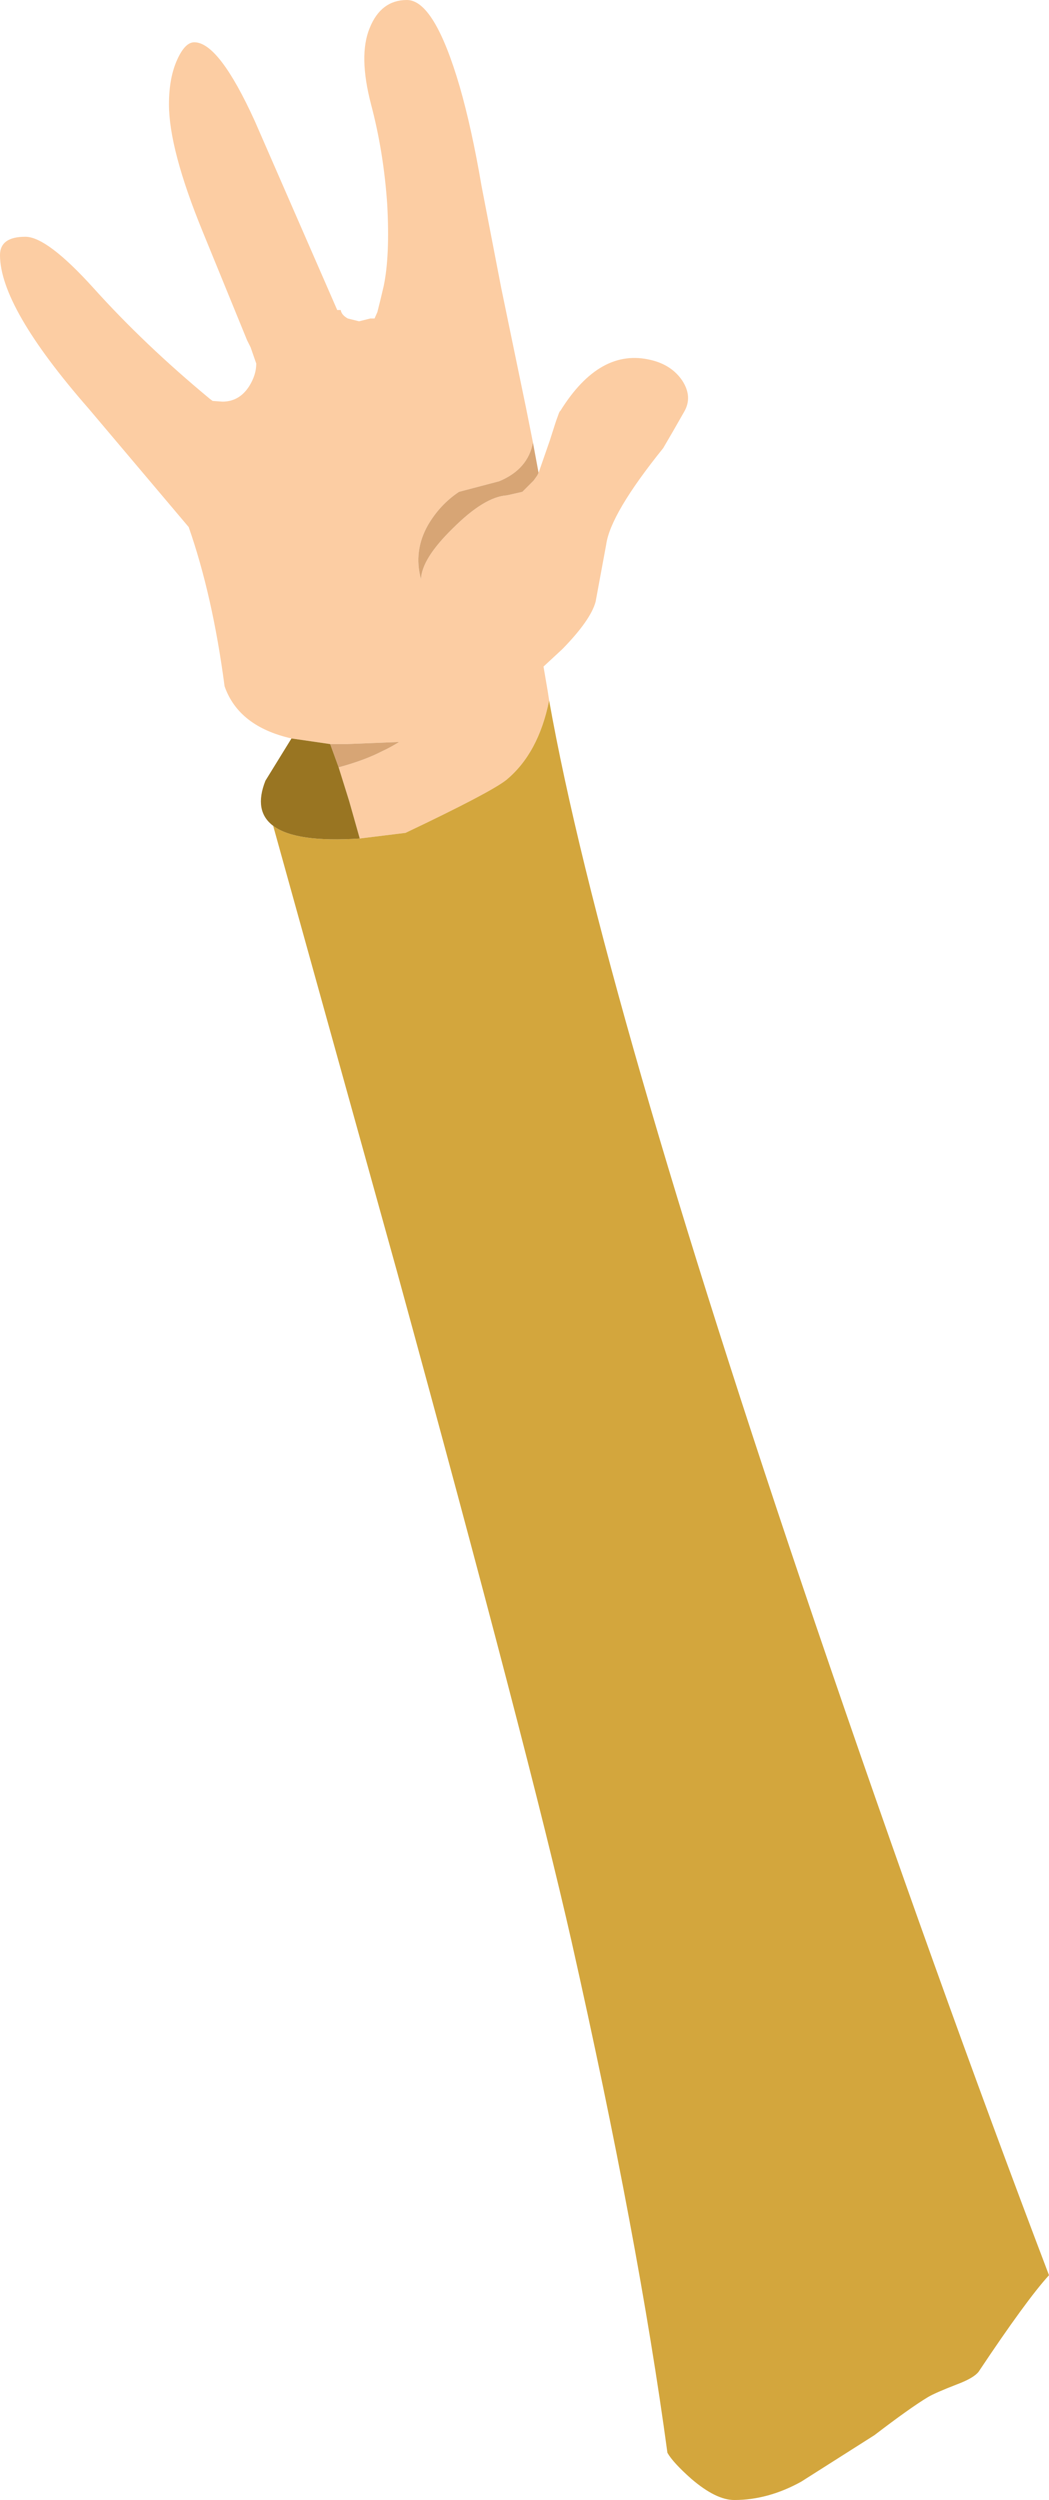
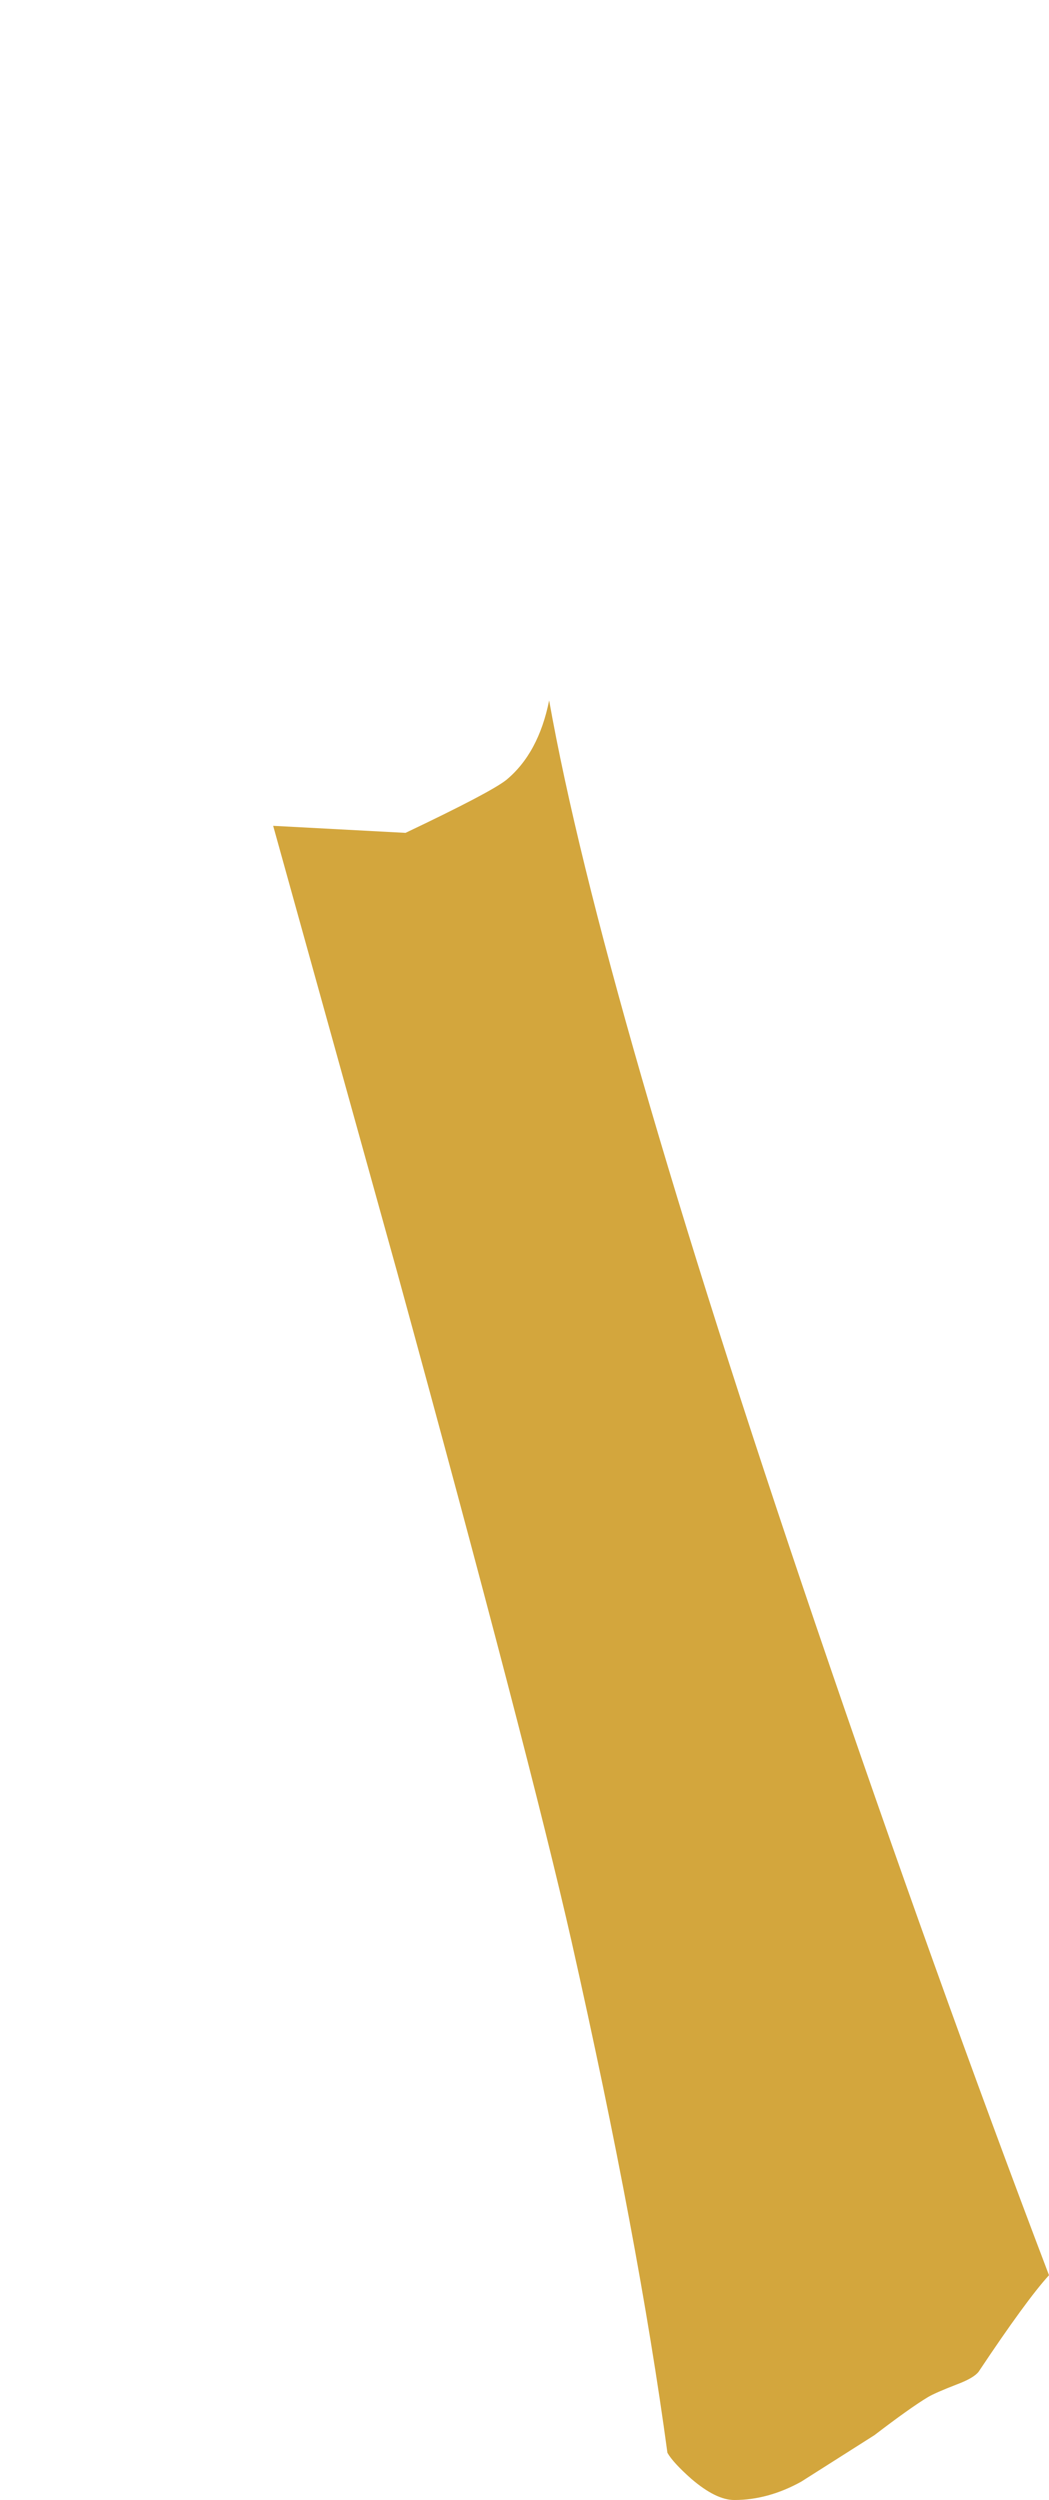
<svg xmlns="http://www.w3.org/2000/svg" height="177.4px" width="74.5px">
  <g transform="matrix(1.0, 0.0, 0.0, 1.0, 37.25, 88.7)">
-     <path d="M1.0 -55.15 L1.8 -57.45 2.2 -58.7 2.25 -58.85 2.45 -59.4 2.5 -59.5 2.55 -59.55 Q5.35 -64.05 9.0 -63.15 10.45 -62.8 11.2 -61.7 11.95 -60.55 11.35 -59.5 L10.55 -58.1 9.85 -56.9 Q6.1 -52.25 5.8 -50.05 L5.05 -46.0 Q4.7 -44.7 2.7 -42.65 L1.35 -41.4 1.65 -39.65 1.75 -39.0 Q1.0 -35.25 -1.3 -33.35 -2.45 -32.45 -8.45 -29.6 L-11.7 -29.2 -12.45 -31.85 -13.2 -34.25 Q-11.35 -34.75 -10.1 -35.4 -9.55 -35.65 -8.9 -36.05 L-12.65 -35.9 -13.8 -35.9 -16.55 -36.3 Q-20.3 -37.15 -21.3 -40.0 -22.15 -46.45 -23.85 -51.3 L-30.95 -59.7 Q-37.25 -66.9 -37.25 -70.6 -37.25 -71.9 -35.45 -71.9 -33.9 -71.9 -30.6 -68.25 -27.0 -64.25 -22.35 -60.4 L-22.15 -60.25 -21.45 -60.2 Q-20.25 -60.2 -19.55 -61.3 -19.05 -62.1 -19.05 -62.9 L-19.45 -64.05 -19.7 -64.55 -22.85 -72.25 Q-25.25 -78.1 -25.25 -81.3 -25.25 -83.2 -24.65 -84.5 -24.1 -85.7 -23.45 -85.7 -21.7 -85.7 -19.15 -80.1 L-13.3 -66.7 -13.05 -66.7 Q-13.0 -66.35 -12.55 -66.1 L-11.75 -65.9 -10.95 -66.1 -10.65 -66.1 -10.45 -66.55 -10.25 -67.35 -10.0 -68.4 Q-9.55 -70.55 -9.75 -74.2 -10.0 -77.9 -10.9 -81.3 -11.8 -84.75 -11.0 -86.7 -10.2 -88.7 -8.35 -88.7 -6.4 -88.7 -4.6 -82.55 -3.75 -79.6 -3.05 -75.5 L-1.65 -68.25 0.1 -59.8 0.6 -57.3 Q0.25 -55.4 -1.8 -54.55 L-4.65 -53.8 Q-6.0 -52.9 -6.85 -51.45 -7.9 -49.6 -7.35 -47.6 -7.3 -49.05 -5.1 -51.2 -2.85 -53.45 -1.25 -53.55 L-0.15 -53.8 0.65 -54.6 0.9 -54.95 1.0 -55.15" fill="#fccda3" fill-rule="evenodd" stroke="none" />
-     <path d="M0.6 -57.3 L1.0 -55.15 0.9 -54.95 0.65 -54.6 -0.15 -53.8 -1.25 -53.55 Q-2.85 -53.45 -5.1 -51.2 -7.3 -49.05 -7.35 -47.6 -7.9 -49.6 -6.85 -51.45 -6.0 -52.9 -4.65 -53.8 L-1.8 -54.55 Q0.25 -55.4 0.6 -57.3 M-13.2 -34.25 L-13.8 -35.9 -12.65 -35.9 -8.9 -36.05 Q-9.55 -35.65 -10.1 -35.4 -11.35 -34.75 -13.2 -34.25" fill="#d7a575" fill-rule="evenodd" stroke="none" />
-     <path d="M1.75 -39.0 Q5.45 -18.2 20.65 26.5 29.2 51.6 37.25 72.75 35.65 74.5 32.25 79.6 31.9 80.05 30.7 80.5 29.15 81.1 28.65 81.4 27.4 82.15 24.85 84.1 L19.65 87.4 Q17.3 88.7 14.9 88.7 13.6 88.7 11.85 87.2 10.55 86.05 10.15 85.35 8.1 70.2 3.35 49.1 0.35 35.85 -9.05 1.55 L-17.85 -30.1 Q-16.25 -28.9 -11.7 -29.2 L-8.45 -29.6 Q-2.45 -32.45 -1.3 -33.35 1.0 -35.25 1.75 -39.0" fill="#d3a63d" fill-rule="evenodd" stroke="none" />
-     <path d="M-17.85 -30.1 Q-19.25 -31.15 -18.4 -33.3 L-16.55 -36.3 -13.8 -35.9 -13.2 -34.25 -12.45 -31.85 -11.7 -29.2 Q-16.25 -28.9 -17.85 -30.1" fill="#997522" fill-rule="evenodd" stroke="none" />
+     <path d="M1.75 -39.0 Q5.45 -18.2 20.65 26.5 29.2 51.6 37.25 72.75 35.65 74.5 32.25 79.6 31.9 80.05 30.7 80.5 29.15 81.1 28.65 81.4 27.4 82.15 24.85 84.1 L19.65 87.4 Q17.3 88.7 14.9 88.7 13.6 88.7 11.85 87.2 10.55 86.05 10.15 85.35 8.1 70.2 3.35 49.1 0.35 35.85 -9.05 1.55 L-17.85 -30.1 L-8.45 -29.6 Q-2.45 -32.45 -1.3 -33.35 1.0 -35.25 1.75 -39.0" fill="#d3a63d" fill-rule="evenodd" stroke="none" />
  </g>
</svg>